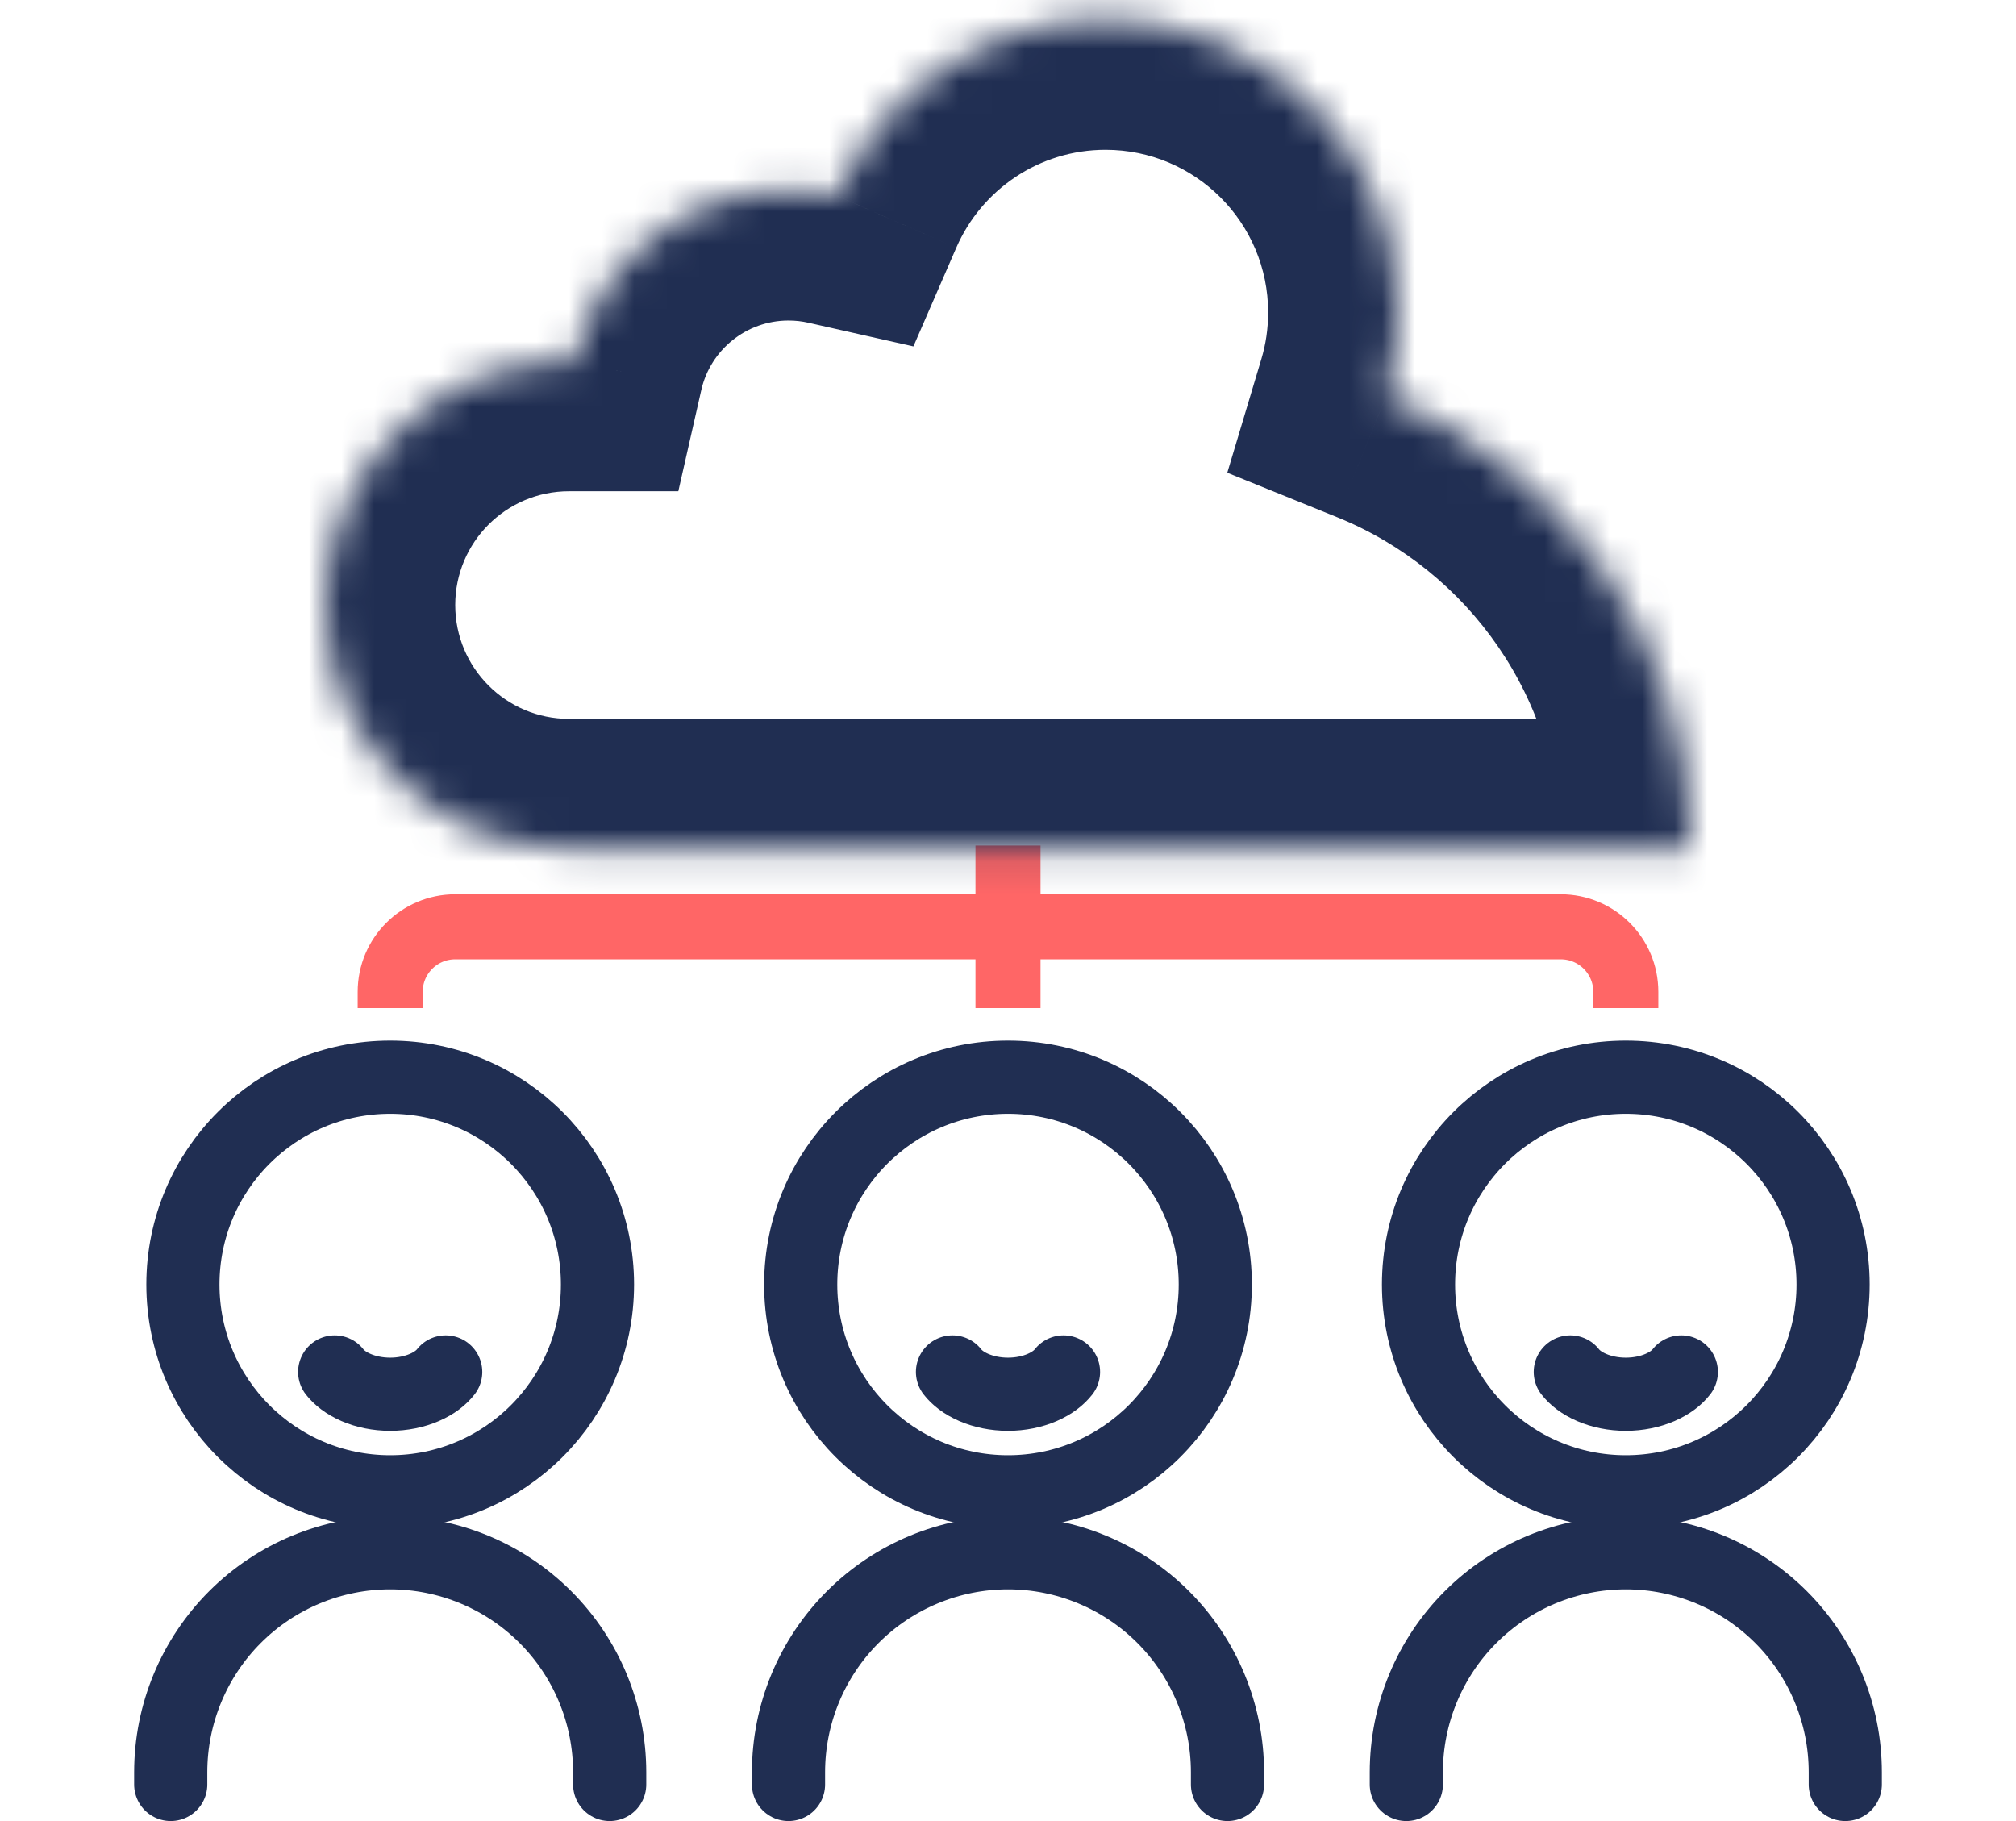
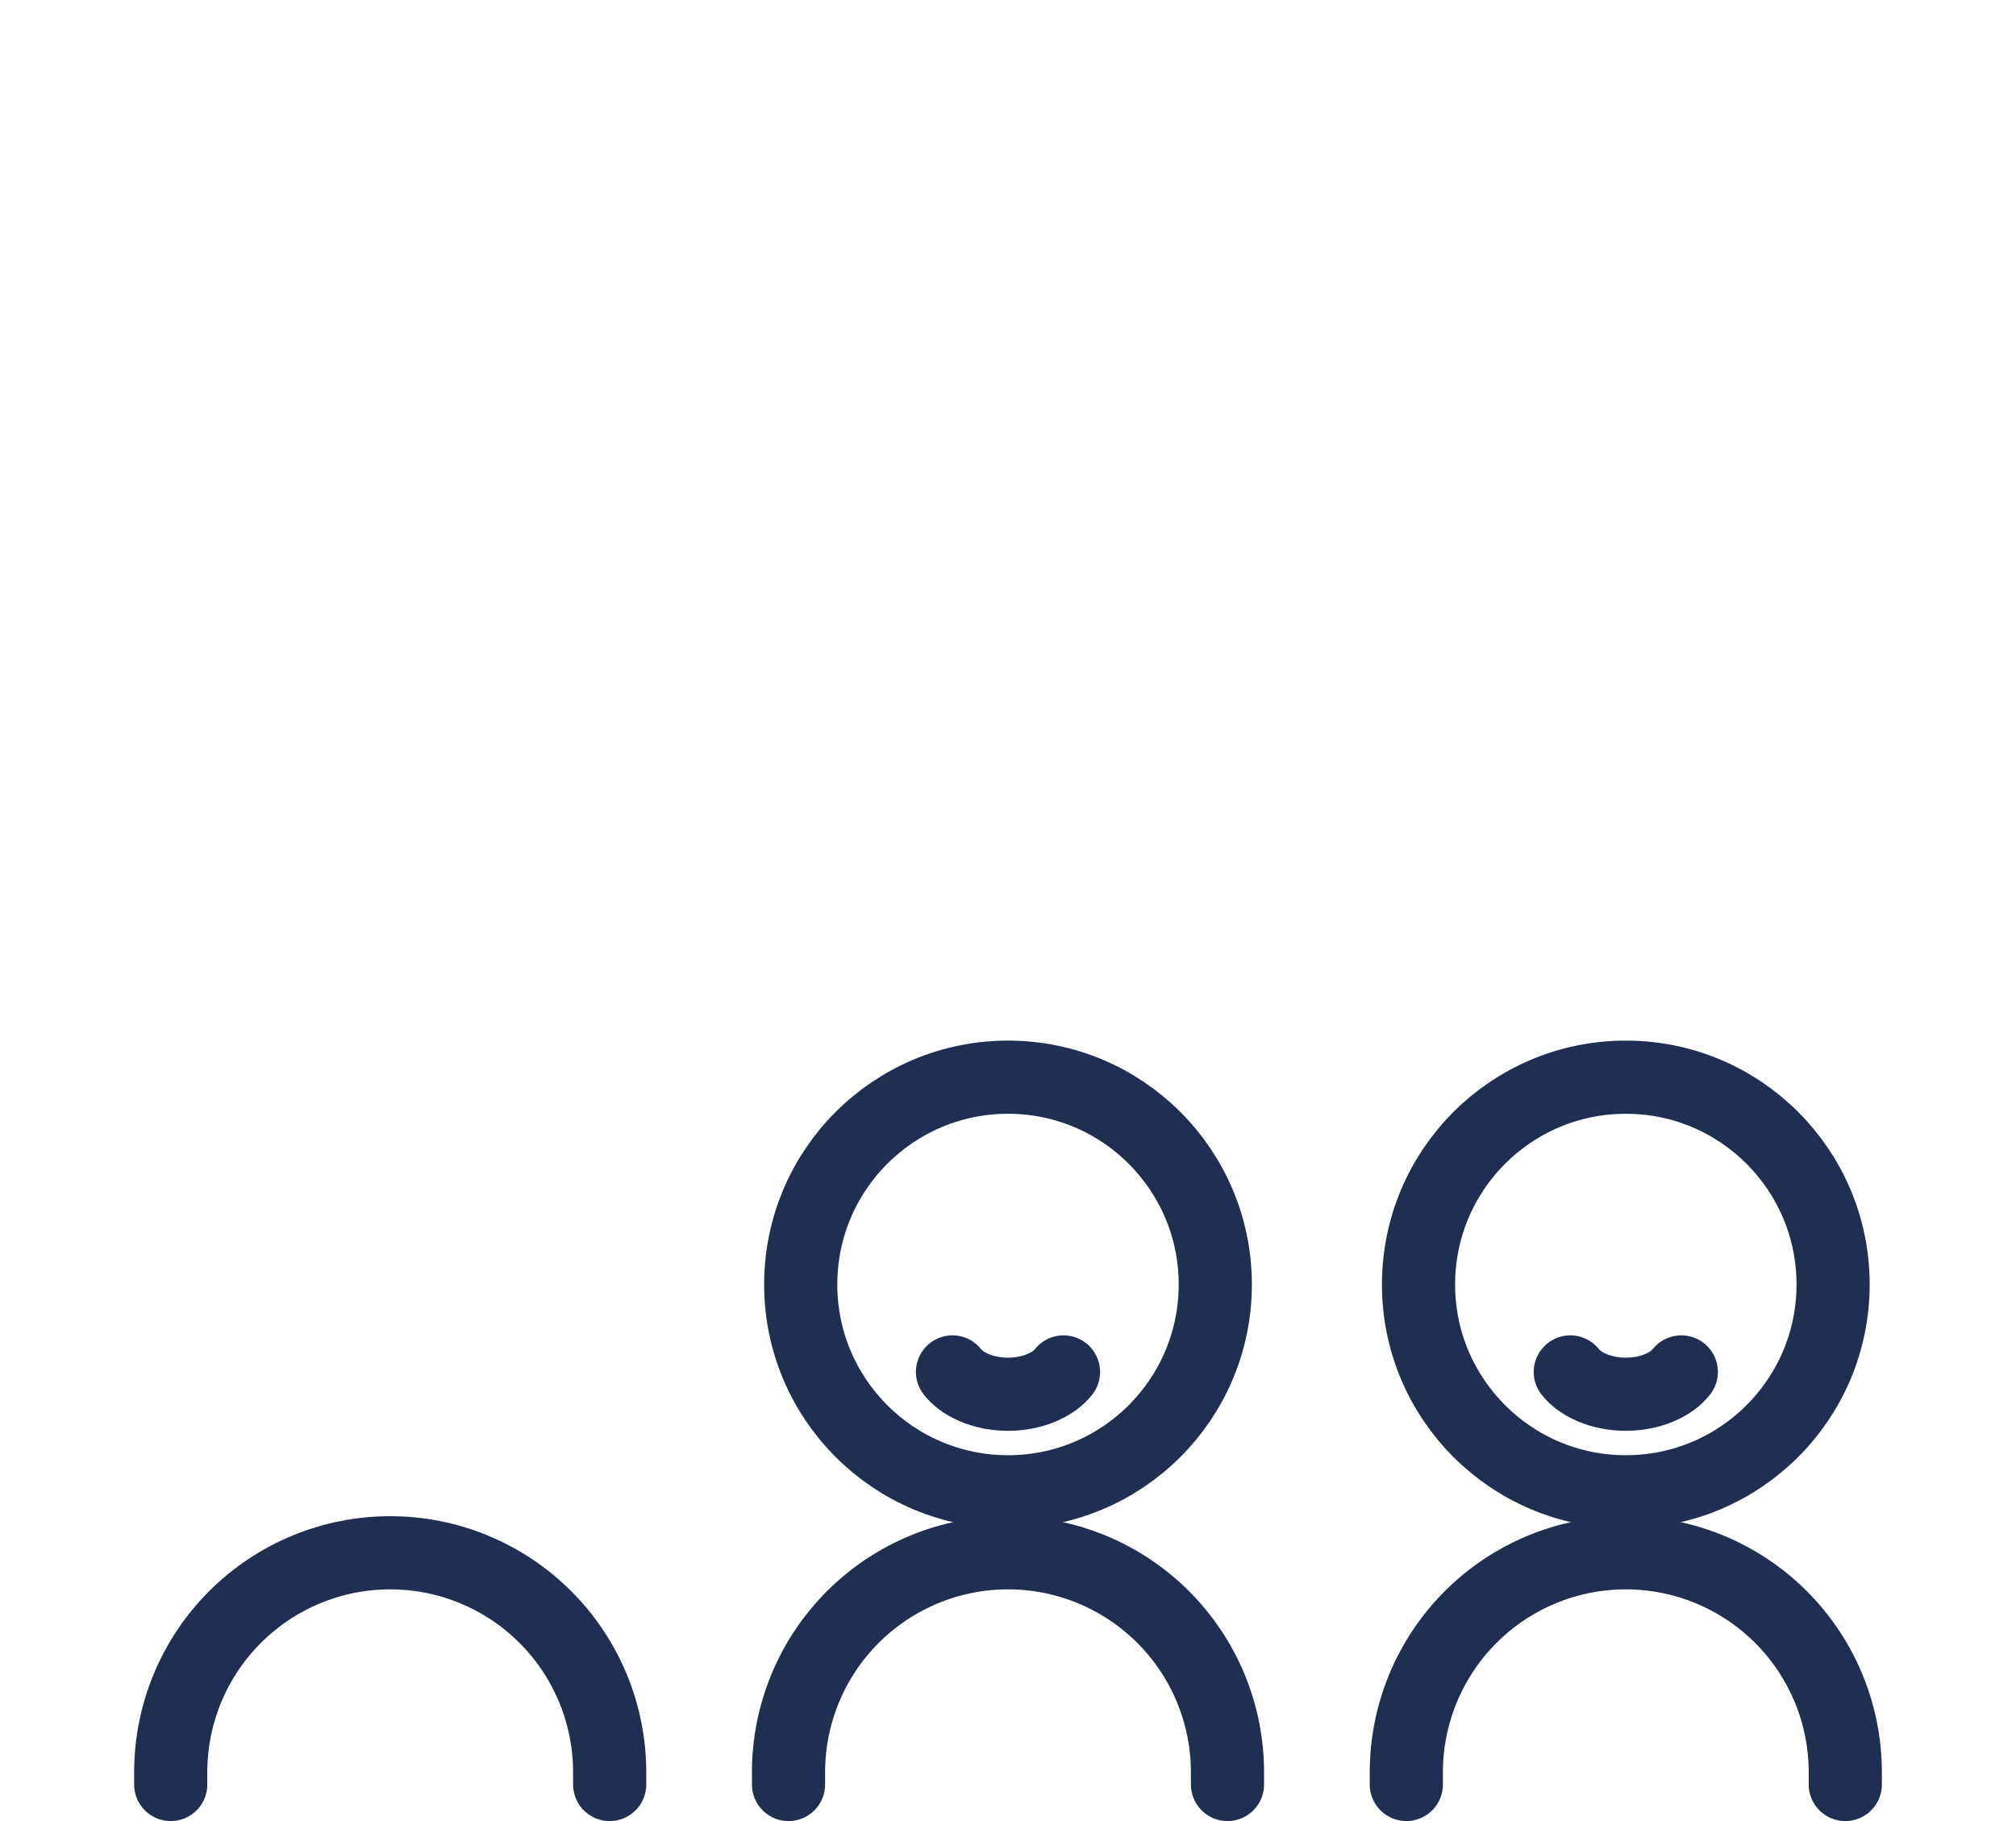
<svg xmlns="http://www.w3.org/2000/svg" width="62" height="56" viewBox="0 0 62 56" fill="none">
-   <path d="M31 26V28.5M31 28.5H14C12.895 28.5 12 29.395 12 30.5V31M31 28.5H48C49.105 28.5 50 29.395 50 30.5V31M31 28.5V31" stroke="#FF6666" stroke-width="2" />
  <mask id="path-2-inside-1_2169_168747" fill="white">
    <path fill-rule="evenodd" clip-rule="evenodd" d="M42.622 12.196C42.868 11.376 43 10.507 43 9.607C43 4.637 38.971 0.607 34 0.607C30.303 0.607 27.127 2.836 25.742 6.023C25.262 5.914 24.763 5.857 24.25 5.857C21.038 5.857 18.349 8.101 17.667 11.107H17.5C13.358 11.107 10 14.465 10 18.607C10 22.749 13.358 26.107 17.5 26.107H52C52 19.811 48.121 14.421 42.622 12.196Z" />
  </mask>
-   <path d="M42.622 12.196L38.79 11.047L37.744 14.538L41.122 15.905L42.622 12.196ZM25.742 6.023L24.862 9.925L28.091 10.653L29.41 7.617L25.742 6.023ZM17.667 11.107V15.107H20.861L21.568 11.992L17.667 11.107ZM52 26.107V30.107H56V26.107H52ZM39 9.607C39 10.114 38.926 10.596 38.79 11.047L46.453 13.345C46.81 12.157 47 10.9 47 9.607H39ZM34 4.607C36.761 4.607 39 6.846 39 9.607H47C47 2.427 41.18 -3.393 34 -3.393V4.607ZM29.41 7.617C30.184 5.838 31.953 4.607 34 4.607V-3.393C28.654 -3.393 24.071 -0.167 22.074 4.428L29.41 7.617ZM24.25 9.857C24.465 9.857 24.669 9.881 24.862 9.925L26.622 2.121C25.855 1.948 25.061 1.857 24.25 1.857V9.857ZM21.568 11.992C21.846 10.768 22.946 9.857 24.25 9.857V1.857C19.129 1.857 14.853 5.434 13.766 10.222L21.568 11.992ZM17.5 15.107H17.667V7.107H17.5V15.107ZM14 18.607C14 16.674 15.567 15.107 17.5 15.107V7.107C11.149 7.107 6 12.256 6 18.607H14ZM17.5 22.107C15.567 22.107 14 20.54 14 18.607H6C6 24.959 11.149 30.107 17.5 30.107V22.107ZM52 22.107H17.5V30.107H52V22.107ZM41.122 15.905C45.162 17.539 48 21.496 48 26.107H56C56 18.126 51.08 11.303 44.122 8.488L41.122 15.905Z" fill="#202E52" mask="url(#path-2-inside-1_2169_168747)" />
  <circle cx="50" cy="39.5" r="6.375" stroke="#202E52" stroke-width="2.25" />
  <path d="M51.707 42.189C51.576 42.358 51.361 42.533 51.053 42.666C50.746 42.799 50.382 42.875 50 42.875C49.618 42.875 49.254 42.799 48.947 42.666C48.639 42.533 48.424 42.358 48.293 42.189" stroke="#202E52" stroke-width="2.25" stroke-linecap="round" />
  <path d="M43.25 54.875V54.5C43.25 52.71 43.961 50.993 45.227 49.727C46.493 48.461 48.21 47.75 50 47.75C51.79 47.75 53.507 48.461 54.773 49.727C56.039 50.993 56.75 52.71 56.75 54.5V54.875" stroke="#202E52" stroke-width="2.25" stroke-linecap="round" />
  <circle cx="31" cy="39.5" r="6.375" stroke="#202E52" stroke-width="2.25" />
  <path d="M32.707 42.189C32.576 42.358 32.361 42.533 32.053 42.666C31.746 42.799 31.382 42.875 31 42.875C30.618 42.875 30.254 42.799 29.947 42.666C29.639 42.533 29.424 42.358 29.293 42.189" stroke="#202E52" stroke-width="2.25" stroke-linecap="round" />
  <path d="M24.25 54.875V54.5C24.25 52.71 24.961 50.993 26.227 49.727C27.493 48.461 29.21 47.75 31 47.75C32.79 47.75 34.507 48.461 35.773 49.727C37.039 50.993 37.75 52.71 37.75 54.5V54.875" stroke="#202E52" stroke-width="2.25" stroke-linecap="round" />
-   <circle cx="12" cy="39.5" r="6.375" stroke="#202E52" stroke-width="2.25" />
-   <path d="M13.707 42.189C13.576 42.358 13.361 42.533 13.053 42.666C12.746 42.799 12.382 42.875 12 42.875C11.618 42.875 11.254 42.799 10.947 42.666C10.639 42.533 10.424 42.358 10.293 42.189" stroke="#202E52" stroke-width="2.25" stroke-linecap="round" />
  <path d="M5.25 54.875V54.5C5.25 52.71 5.961 50.993 7.227 49.727C8.493 48.461 10.21 47.75 12 47.75C13.79 47.75 15.507 48.461 16.773 49.727C18.039 50.993 18.75 52.71 18.75 54.5V54.875" stroke="#202E52" stroke-width="2.25" stroke-linecap="round" />
</svg>